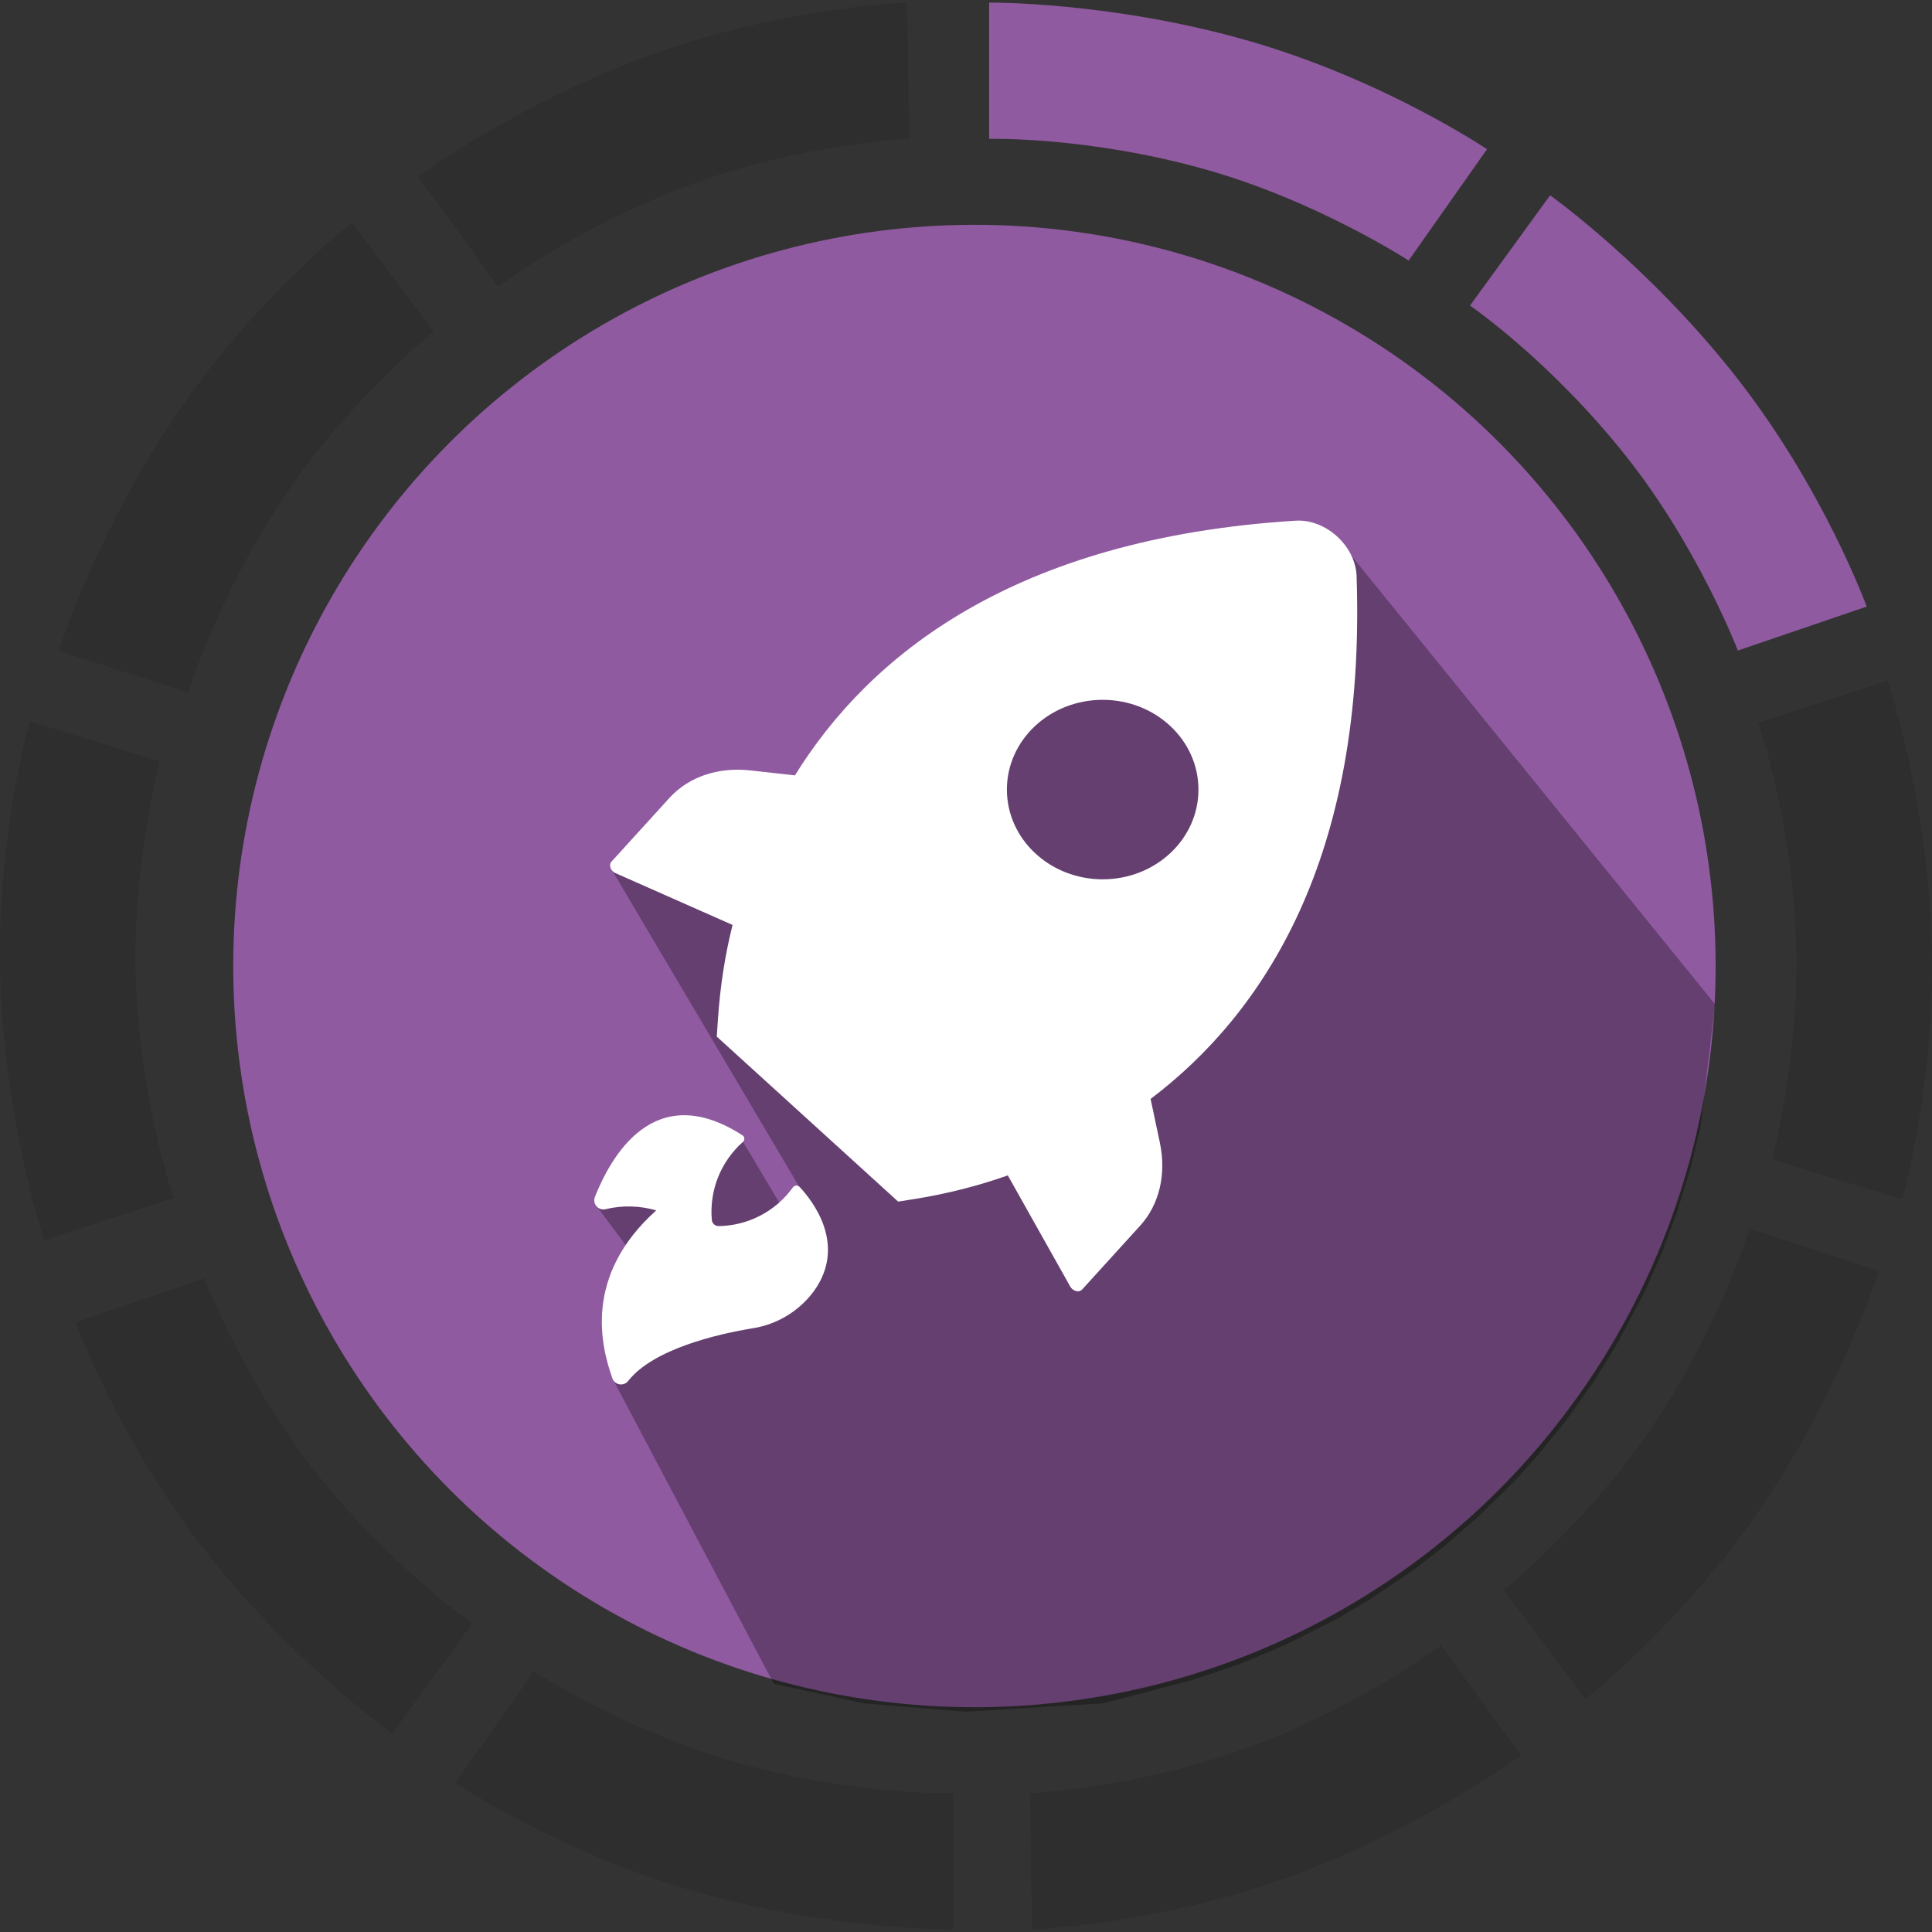
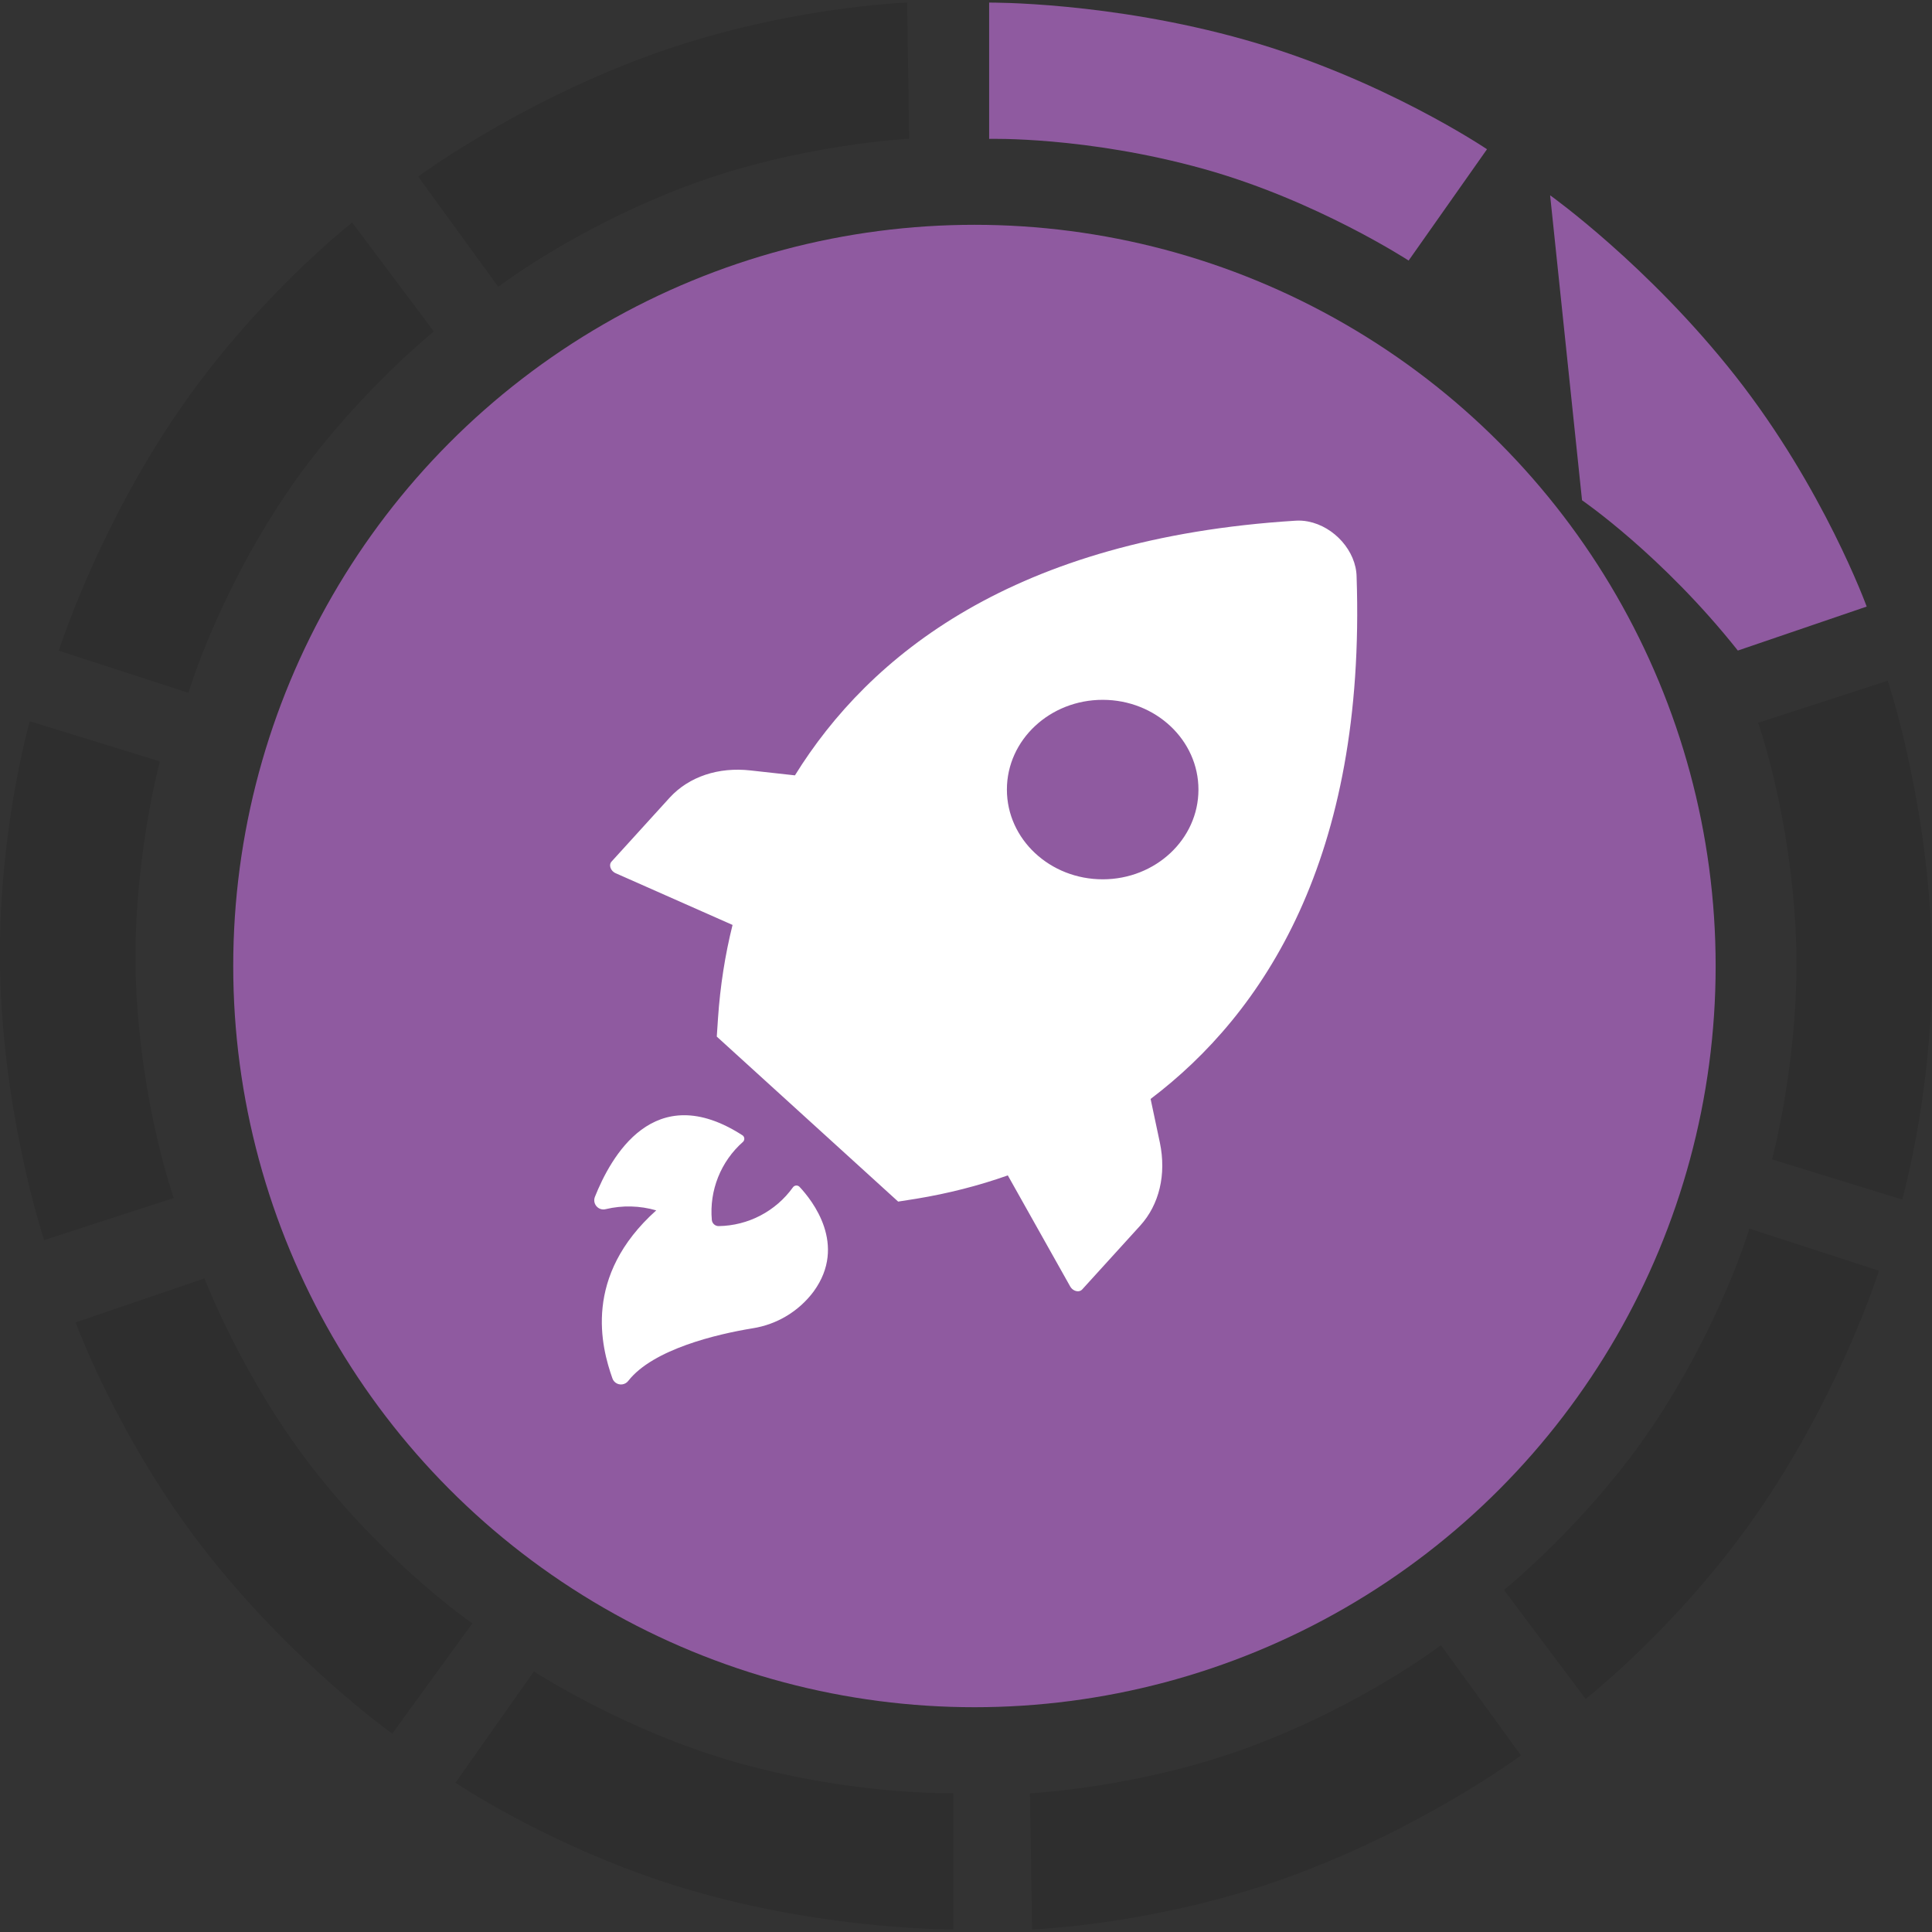
<svg xmlns="http://www.w3.org/2000/svg" version="1.1" id="Calque_1" x="0px" y="0px" width="85.039px" height="85.039px" viewBox="0 0 85.039 85.039" enable-background="new 0 0 85.039 85.039" xml:space="preserve">
  <rect x="0" y="0" width="85.039" height="85.039" fill="#333333" stroke="none" />
  <g>
    <path fill="#8F5AA0" d="M43.538,0.114c0,0,5.3-0.05,11.277,1.642c6.053,1.714,10.637,4.813,10.637,4.813l-3.45,4.9   c0,0-4.07-2.655-9.027-4.035c-5.169-1.439-9.437-1.321-9.437-1.321V0.114z" />
-     <path fill="#8F5AA0" d="M68.23,8.596c0,0,4.317,3.075,8.158,7.957c3.889,4.944,5.776,10.146,5.776,10.146l-5.671,1.936   c0,0-1.732-4.54-4.932-8.57c-3.336-4.203-6.858-6.615-6.858-6.615L68.23,8.596z" />
+     <path fill="#8F5AA0" d="M68.23,8.596c0,0,4.317,3.075,8.158,7.957c3.889,4.944,5.776,10.146,5.776,10.146l-5.671,1.936   c-3.336-4.203-6.858-6.615-6.858-6.615L68.23,8.596z" />
    <path opacity="0.1" d="M83.092,29.962c0,0,1.685,5.025,1.923,11.233c0.24,6.286-1.29,11.603-1.29,11.603l-5.726-1.767   c0,0,1.267-4.691,1.048-9.832c-0.229-5.361-1.66-9.383-1.66-9.383L83.092,29.962z" />
    <path opacity="0.1" d="M82.705,55.933c0,0-1.59,5.056-5.047,10.217c-3.5,5.227-7.864,8.629-7.864,8.629L66.2,69.984   c0,0,3.782-3.05,6.627-7.339C75.793,58.174,77,54.079,77,54.079L82.705,55.933z" />
    <path opacity="0.1" d="M66.949,77.267c0,0-4.259,3.156-10.089,5.3c-5.904,2.171-11.434,2.359-11.434,2.359l-0.089-5.992   c0,0,4.853-0.244,9.675-2.042c5.028-1.874,8.411-4.478,8.411-4.478L66.949,77.267z" />
    <path opacity="0.1" d="M41.963,84.925c0,0-5.3,0.05-11.277-1.642c-6.053-1.714-10.637-4.813-10.637-4.813l3.45-4.9   c0,0,4.07,2.655,9.027,4.035c5.169,1.439,9.437,1.321,9.437,1.321V84.925z" />
    <path opacity="0.1" d="M17.264,76.309c0,0-4.317-3.075-8.158-7.957C5.217,63.408,3.33,58.206,3.33,58.206l5.671-1.936   c0,0,1.732,4.54,4.932,8.57c3.336,4.203,6.858,6.615,6.858,6.615L17.264,76.309z" />
    <path opacity="0.1" d="M1.944,54.584c0,0-1.685-5.025-1.923-11.233c-0.24-6.286,1.29-11.603,1.29-11.603l5.726,1.767   c0,0-1.267,4.691-1.048,9.832c0.229,5.361,1.66,9.383,1.66,9.383L1.944,54.584z" />
    <path opacity="0.1" d="M2.589,28.641c0,0,1.591-5.056,5.047-10.217c3.5-5.227,7.864-8.629,7.864-8.629l3.594,4.795   c0,0-3.782,3.05-6.627,7.339c-2.966,4.471-4.172,8.567-4.172,8.567L2.589,28.641z" />
    <path opacity="0.1" d="M18.406,7.772c0,0,4.259-3.156,10.089-5.3c5.904-2.171,11.434-2.359,11.434-2.359l0.089,5.992   c0,0-4.853,0.244-9.675,2.042c-5.028,1.874-8.411,4.478-8.411,4.478L18.406,7.772z" />
    <circle fill="#8F5AA0" cx="42.891" cy="42.52" r="32.625" />
  </g>
-   <path opacity="0.3" fill="#010202" enable-background="new    " d="M26.956,60.67l7.109,13.447l3.984,0.86l4.438,0.366l6.047-0.366  l3.813-0.99c0,0,1.778-0.583,2.178-0.73c0.249-0.092,2.07-0.865,2.07-0.865l2.311-1.169l1.467-0.872l1.913-1.3l1.209-0.932  l1.636-1.416l1.638-1.621l1.015-1.139l1.138-1.407l1.213-1.703l0.997-1.603l1.263-2.376l0.742-1.681l0.667-1.781l0.619-2.024  l0.428-1.779l0.638-5.385l0,0l0,0l-16.805-20.73l0,0l-10.701,2.749l-4.844,0.826l0,0l-1.121,2.655l0,0l-4.681,3.905l-1.543,5.913  l-8.833-1.185l8.204,13.877l-0.871,0.714l-1.589-2.674l-6.416,2.873l1.25,1.674L26.956,60.67z" />
  <path fill="#FFFFFF" d="M27.114,38.442l5.13,2.27c-0.331,1.325-0.544,2.697-0.64,4.104l-0.054,0.811l7.983,7.262l0.803-0.126  c1.391-0.229,2.737-0.572,4.024-1.027l2.747,4.891c0.09,0.161,0.284,0.248,0.433,0.193c0.037-0.014,0.069-0.035,0.094-0.064  l2.552-2.807c0.842-0.927,1.158-2.253,0.868-3.651l-0.409-1.927c4.952-3.749,9.488-10.575,9.067-22.992  c-0.02-1.116-0.976-2.201-2.137-2.425c-0.189-0.037-0.376-0.048-0.558-0.035c-12.395,0.774-18.762,5.94-22.027,11.209l-1.952-0.216  c-1.416-0.16-2.707,0.271-3.555,1.19l-2.552,2.807c-0.114,0.103-0.099,0.296,0.032,0.433C27.008,38.386,27.059,38.421,27.114,38.442  z M44.32,34.747c0.003-2.181,1.895-3.948,4.223-3.943c2.328,0.003,4.213,1.776,4.208,3.957c-0.003,2.176-1.886,3.94-4.208,3.943  c-2.328,0.003-4.22-1.762-4.223-3.943C44.32,34.756,44.32,34.751,44.32,34.747z M28.885,53.276c-0.723-0.21-1.488-0.229-2.22-0.055  c-0.132,0.036-0.273,0.002-0.374-0.09c-0.126-0.113-0.168-0.291-0.106-0.449c0.692-1.731,2.587-5.238,6.506-2.704  c0.081,0.065,0.095,0.183,0.029,0.264c-0.005,0.005-0.009,0.01-0.014,0.016c-0.979,0.862-1.489,2.139-1.374,3.438  c0.014,0.156,0.146,0.274,0.303,0.272c1.299-0.019,2.512-0.653,3.269-1.709c0.062-0.084,0.179-0.102,0.263-0.041  c0.01,0.008,0.019,0.016,0.028,0.025c0.557,0.594,2.109,2.548,0.622,4.599c-0.651,0.875-1.619,1.459-2.697,1.626  c-1.539,0.251-4.37,0.913-5.464,2.311c-0.134,0.177-0.386,0.213-0.563,0.079c-0.063-0.048-0.111-0.113-0.137-0.188  C26.465,59.284,25.652,56.173,28.885,53.276z" />
</svg>